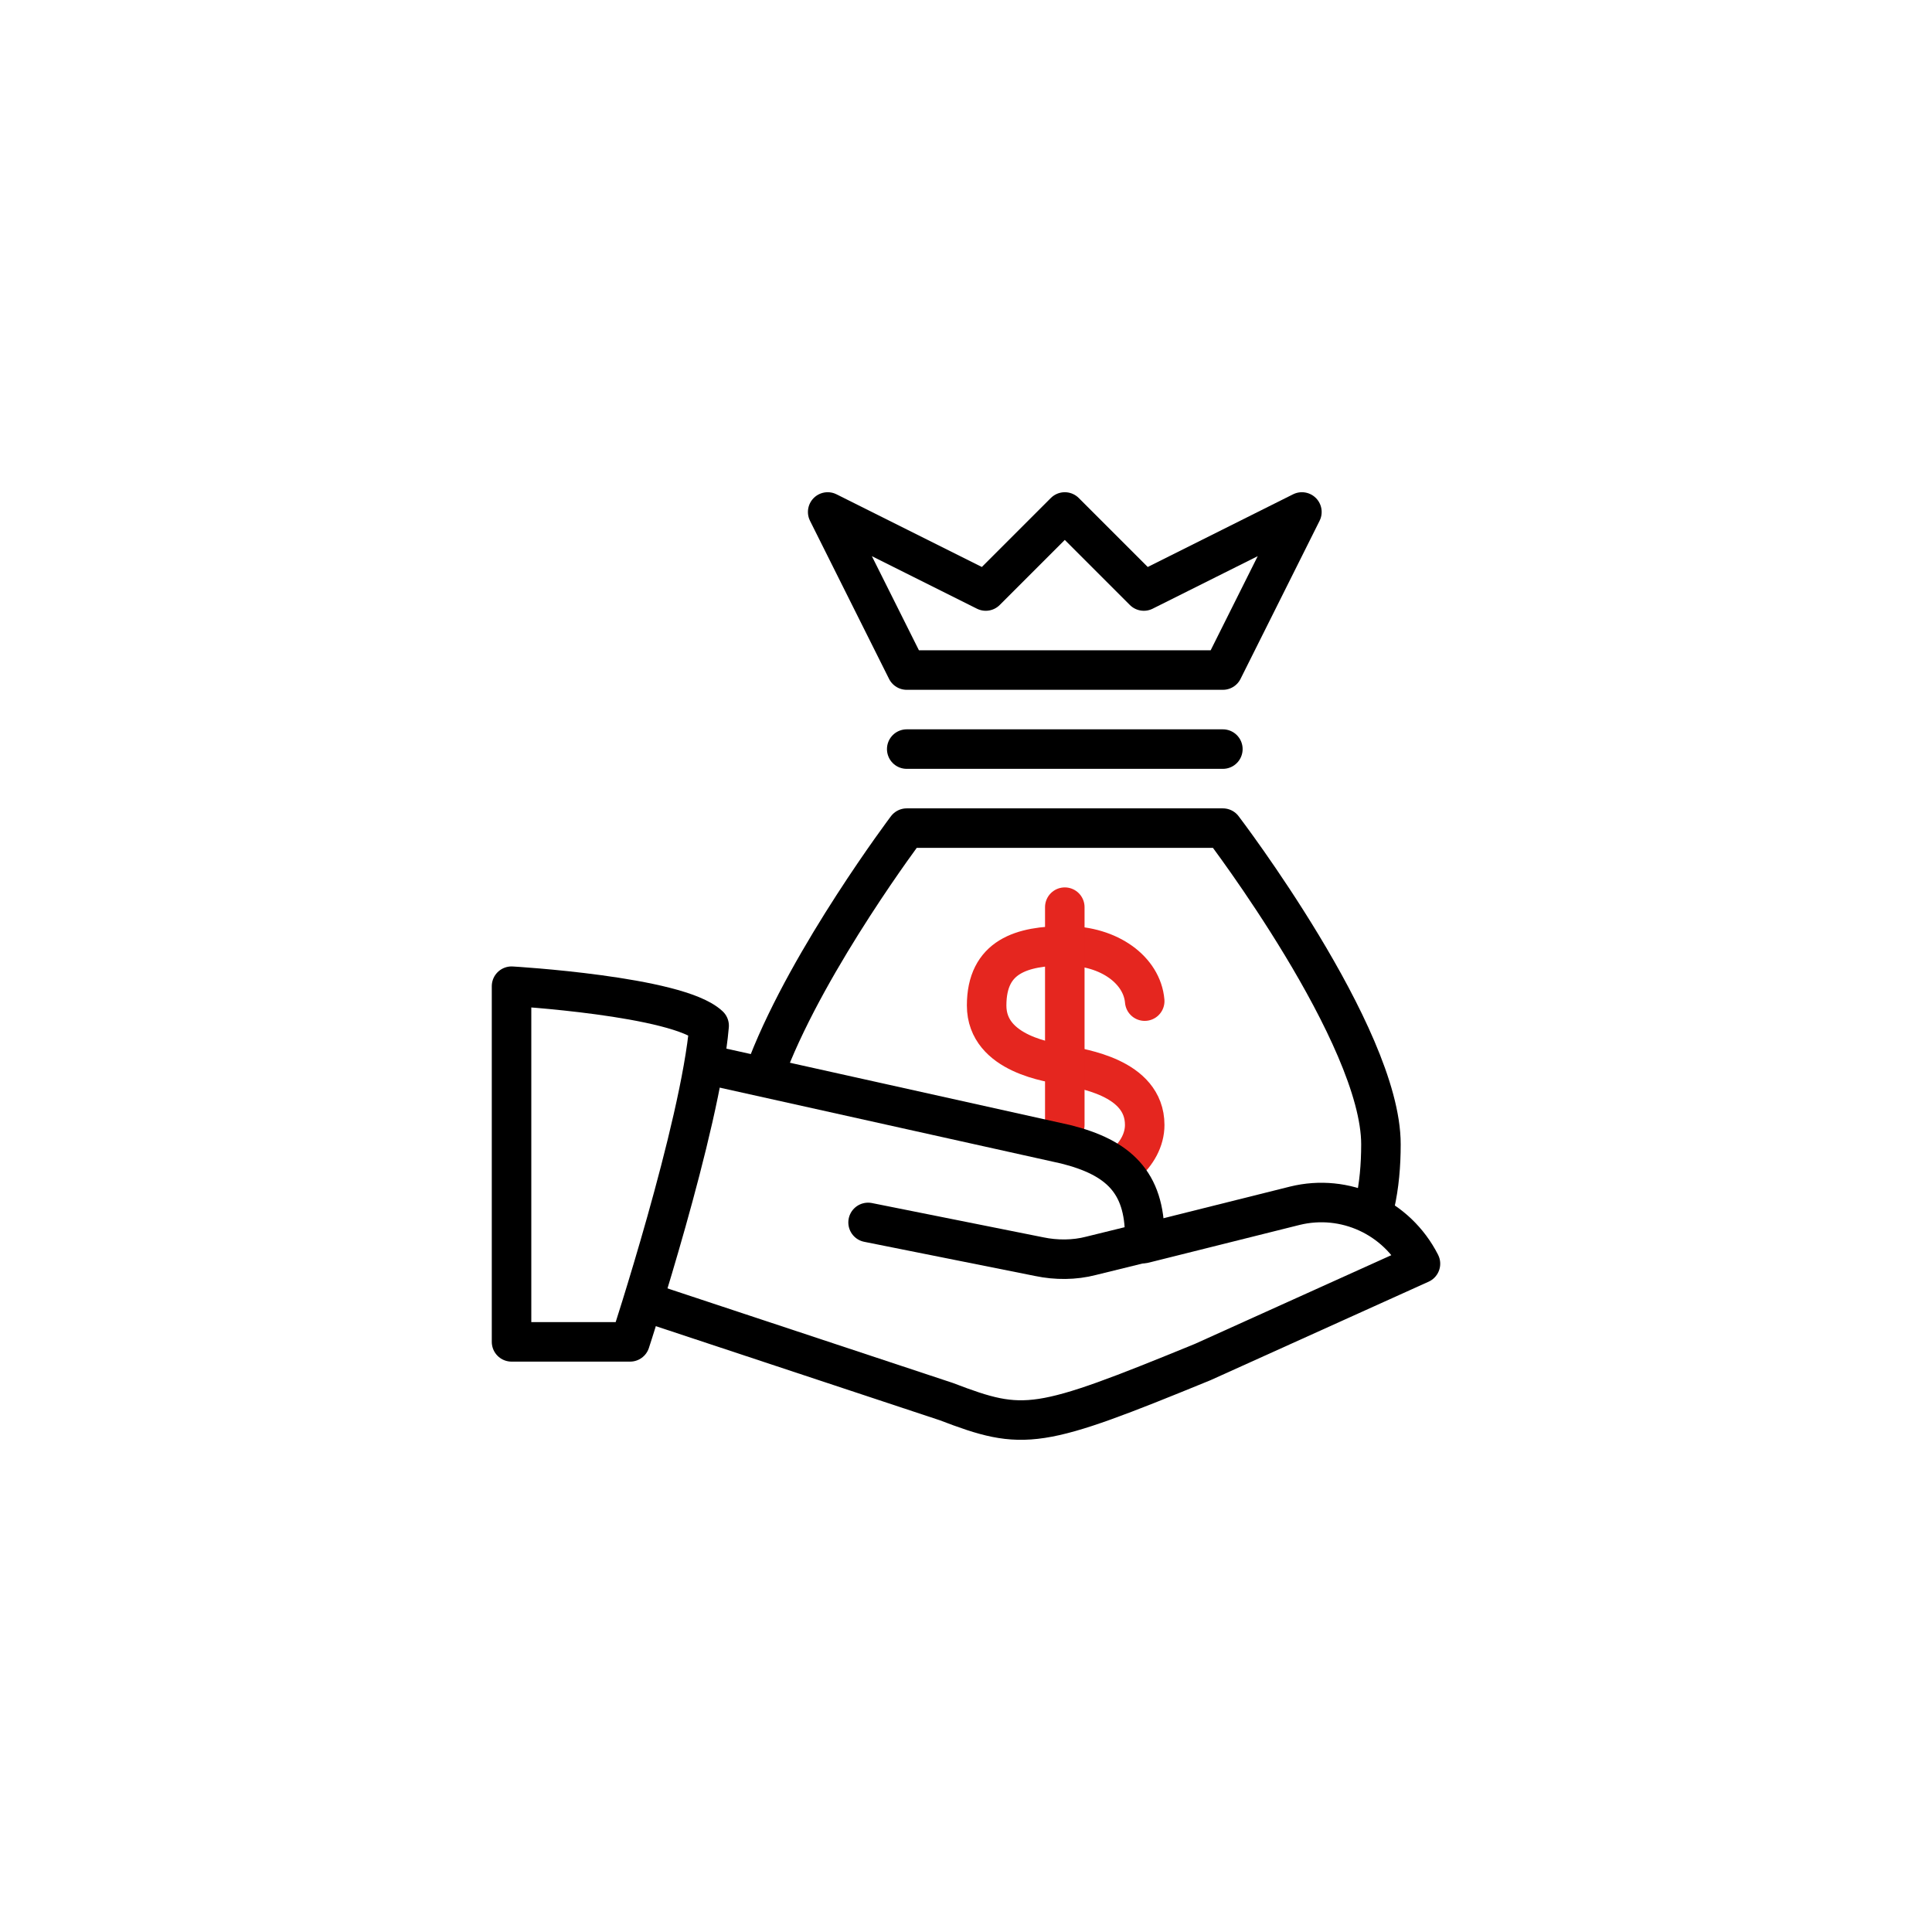
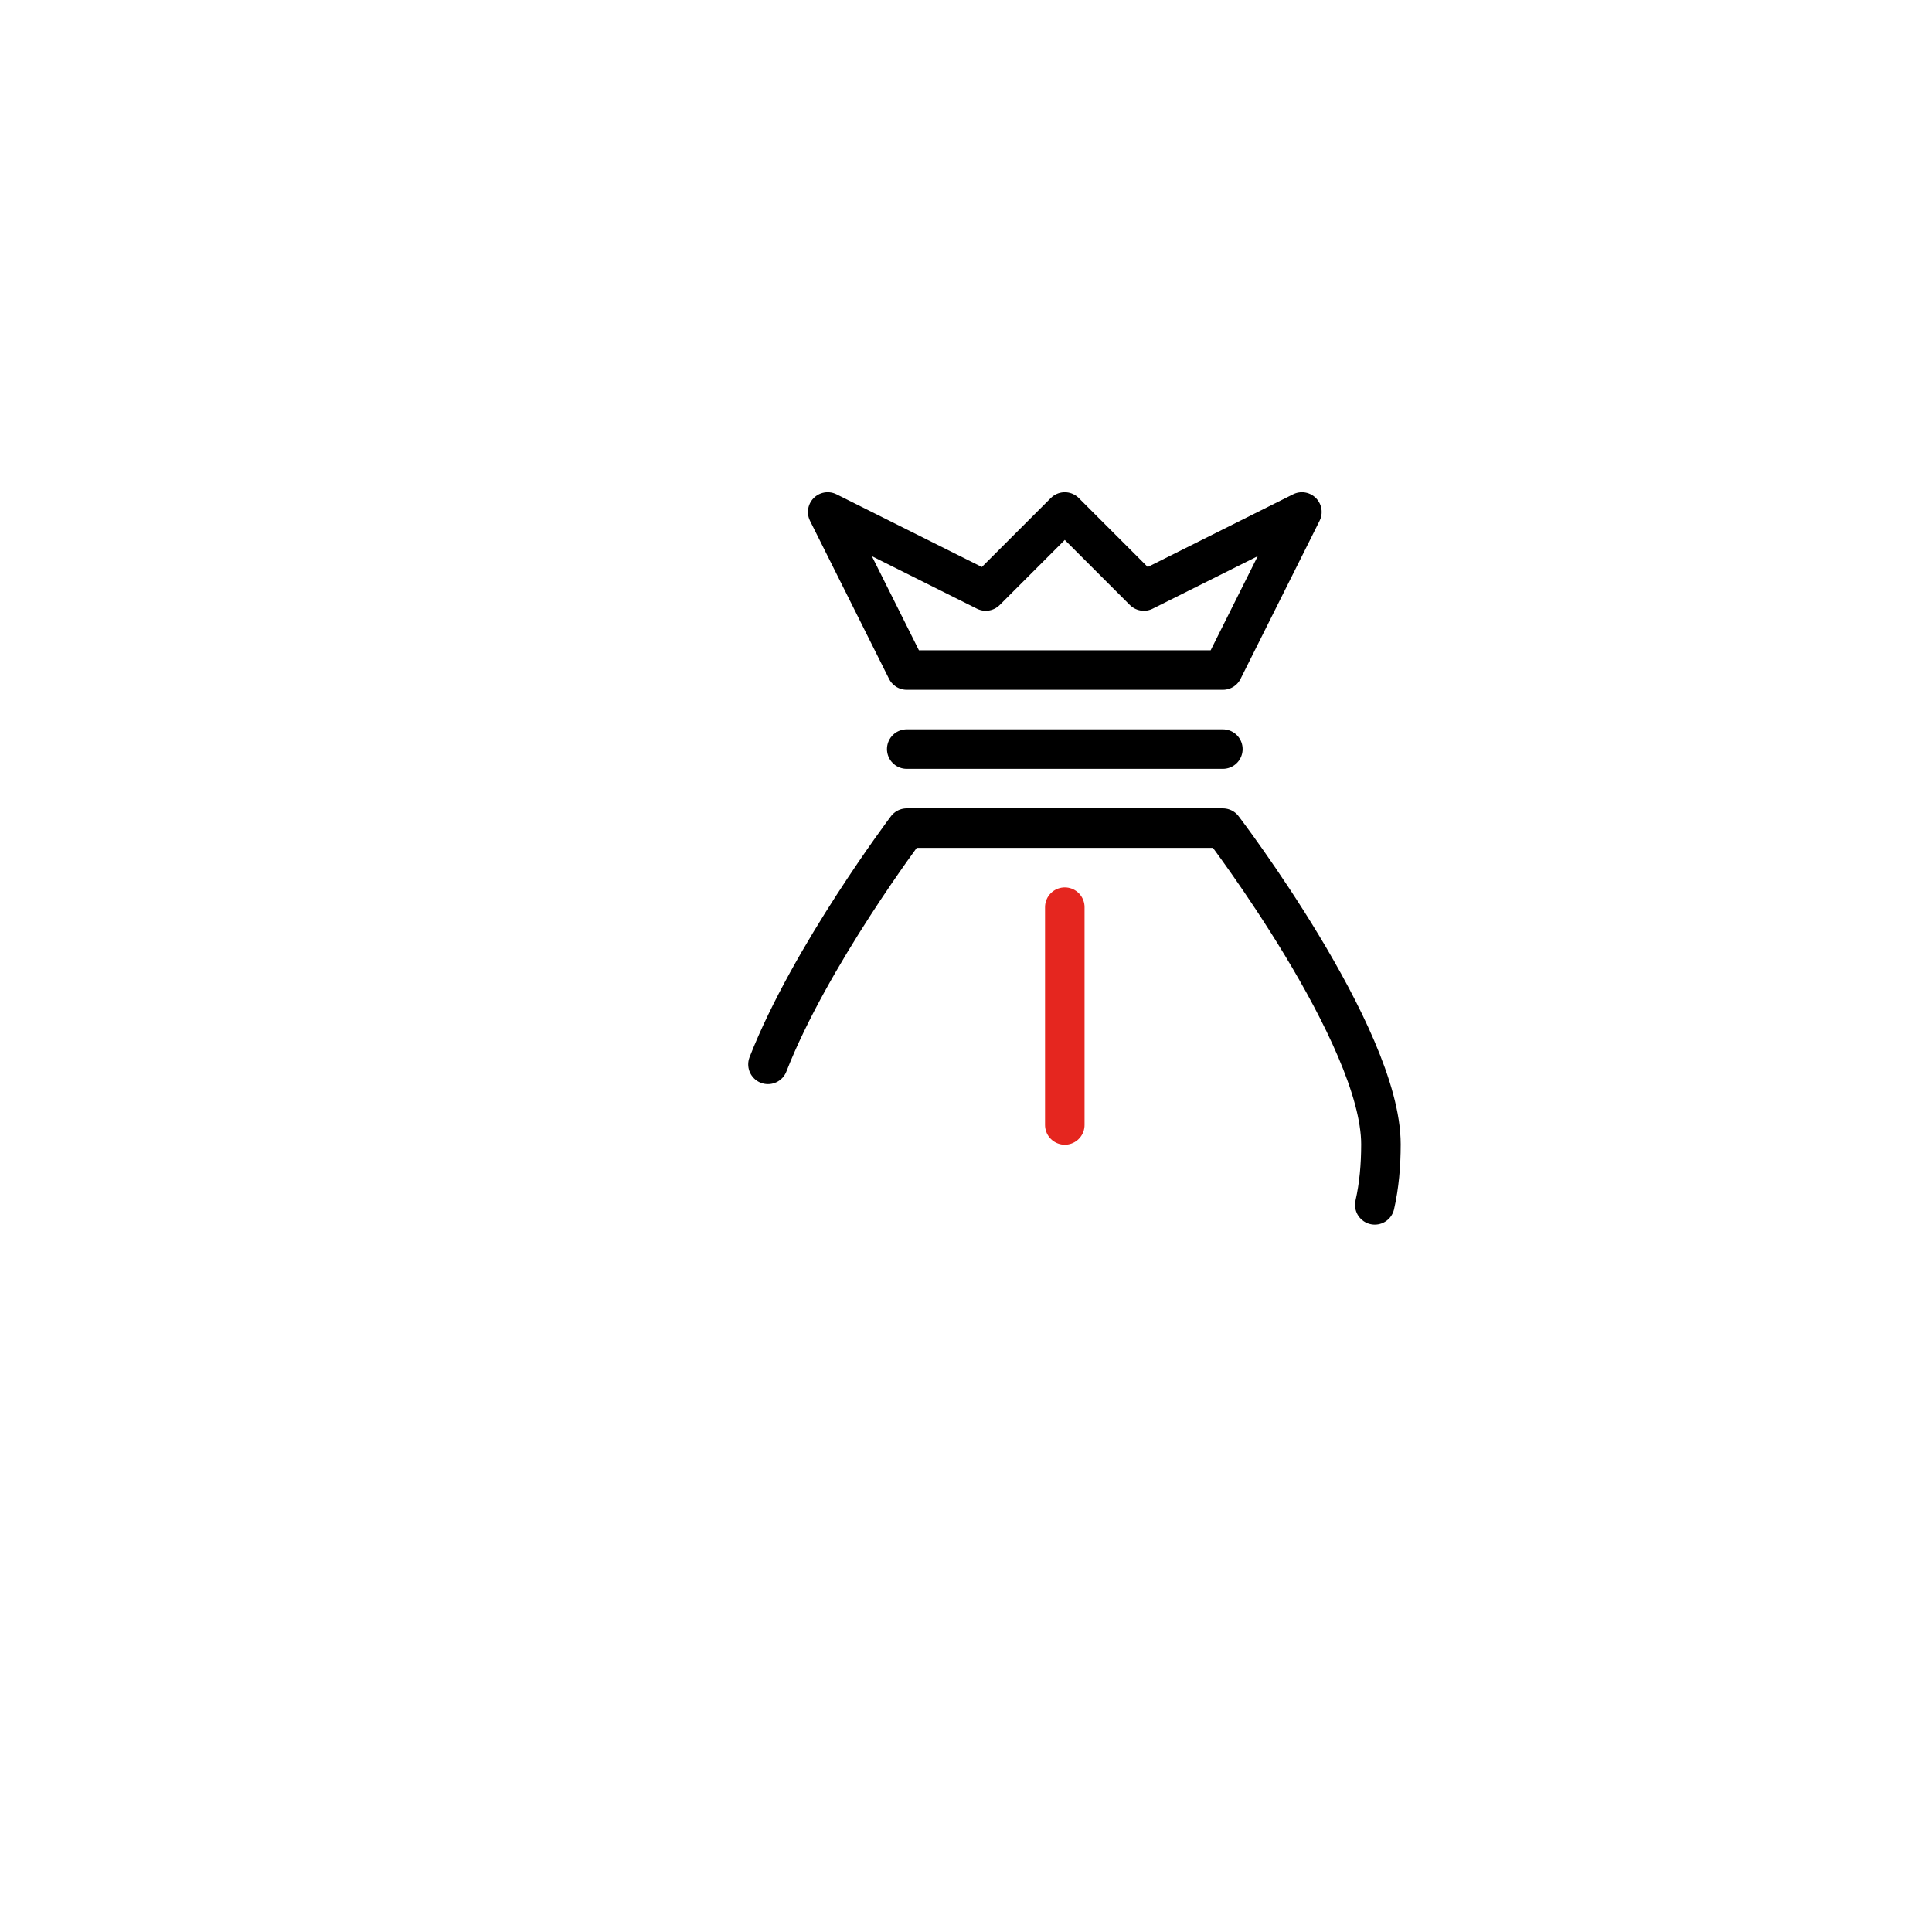
<svg xmlns="http://www.w3.org/2000/svg" id="Ebene_1" viewBox="0 0 220 220">
  <defs>
    <style>
      .cls-1 {
        stroke: #e5261f;
      }

      .cls-1, .cls-2 {
        fill: none;
        stroke-linecap: round;
        stroke-linejoin: round;
        stroke-width: 4.5px;
      }

      .cls-2 {
        stroke: #000;
      }
    </style>
  </defs>
-   <path class="cls-1" d="M128.05,132.6c1.4-1.2,2.3-2.8,2.3-4.5,0-5.5-7.4-6.4-9-6.8-1.6-.3-9-1.2-9-6.8s4-6.8,9-6.8,8.7,2.8,9,6.3" />
  <line class="cls-1" x1="121.25" y1="103.3" x2="121.25" y2="128.1" />
-   <path class="cls-2" d="M58.25,152.8h13.5s8-24.4,9-36c-3.6-3.4-22.5-4.5-22.5-4.5,0,0,0,40.5,0,40.5Z" />
-   <path class="cls-2" d="M130.25,141.6l17.2-4.3c5.7-1.4,11.6,1.3,14.3,6.6h0l-24.8,11.2c-18.8,7.7-20.3,7.9-29.2,4.5l-33.8-11.2" />
-   <path class="cls-2" d="M80.85,121.3l40.5,9c6,1.5,9,4.3,9,10.5v.7l-6.1,1.5c-1.9.5-4,.5-5.9.1l-19.5-3.9" />
  <path class="cls-2" d="M156.55,137.2c.5-2.2.7-4.5.7-6.9,0-12.4-18-36-18-36h-36s-11,14.6-15.8,26.9" />
  <line class="cls-2" x1="103.25" y1="85.3" x2="139.25" y2="85.3" />
  <polygon class="cls-2" points="103.25 76.3 94.25 58.3 112.25 67.3 121.25 58.3 130.25 67.3 148.25 58.3 139.25 76.3 103.25 76.3" />
</svg>